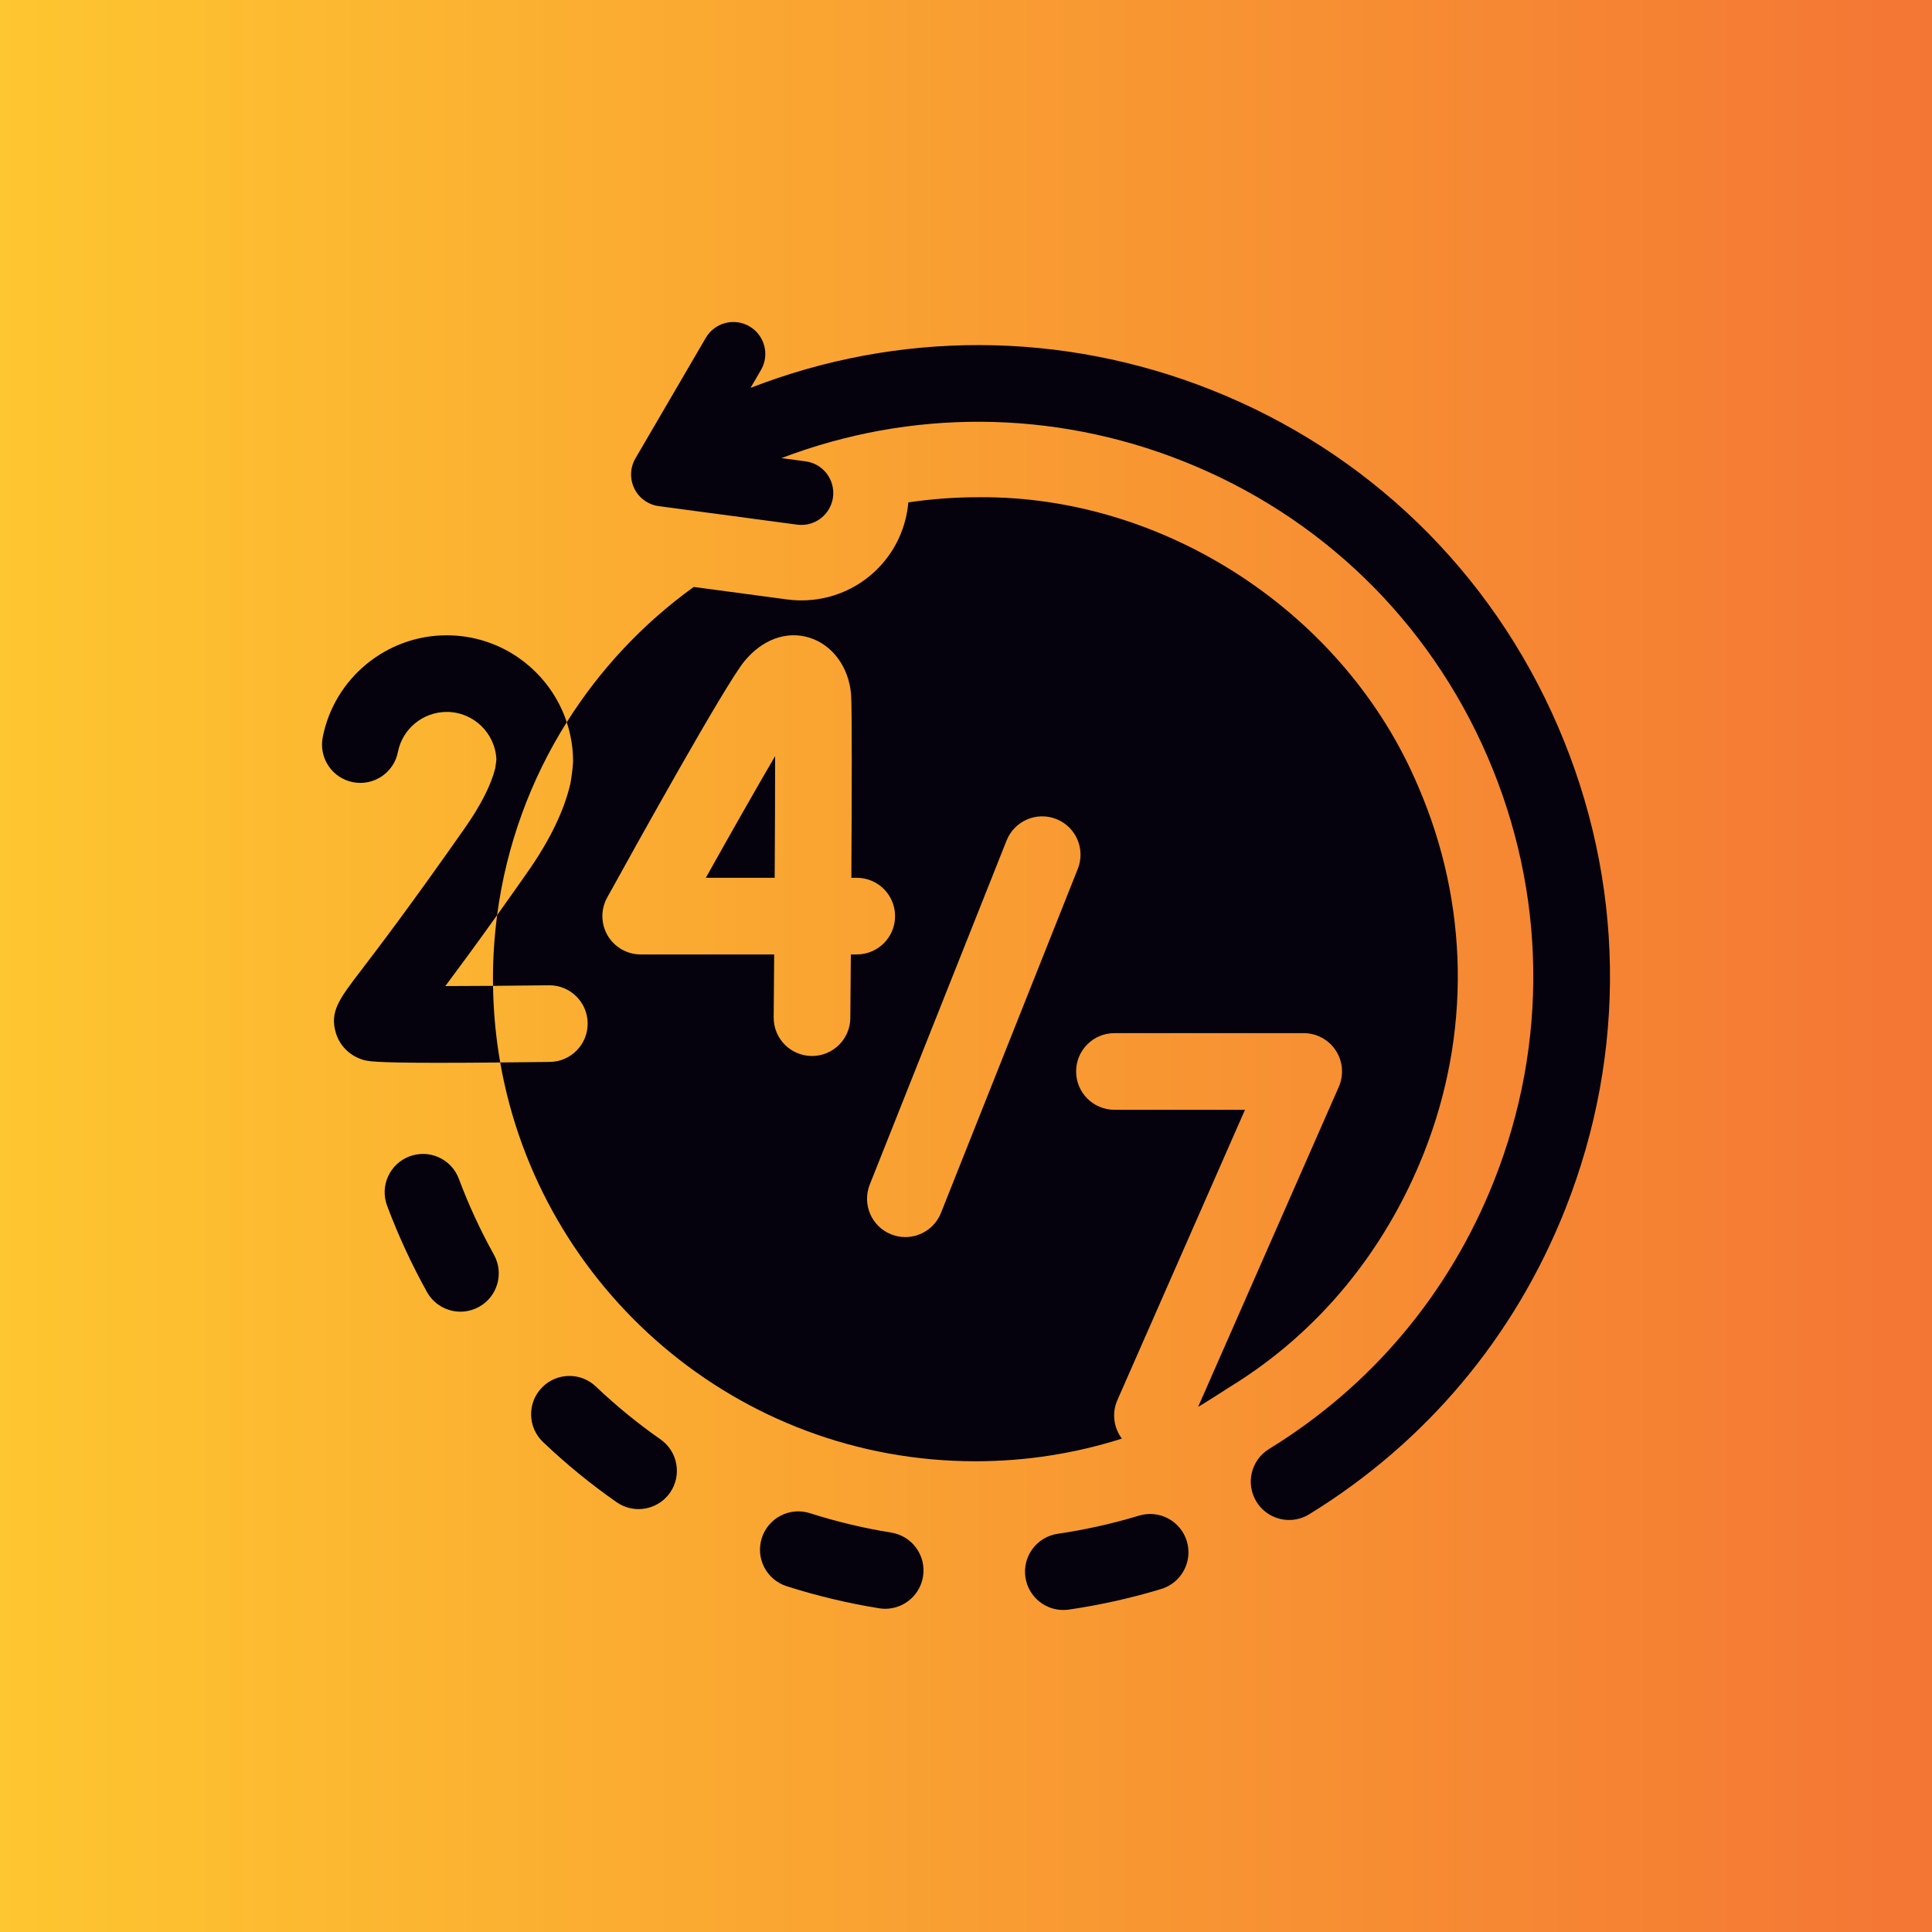
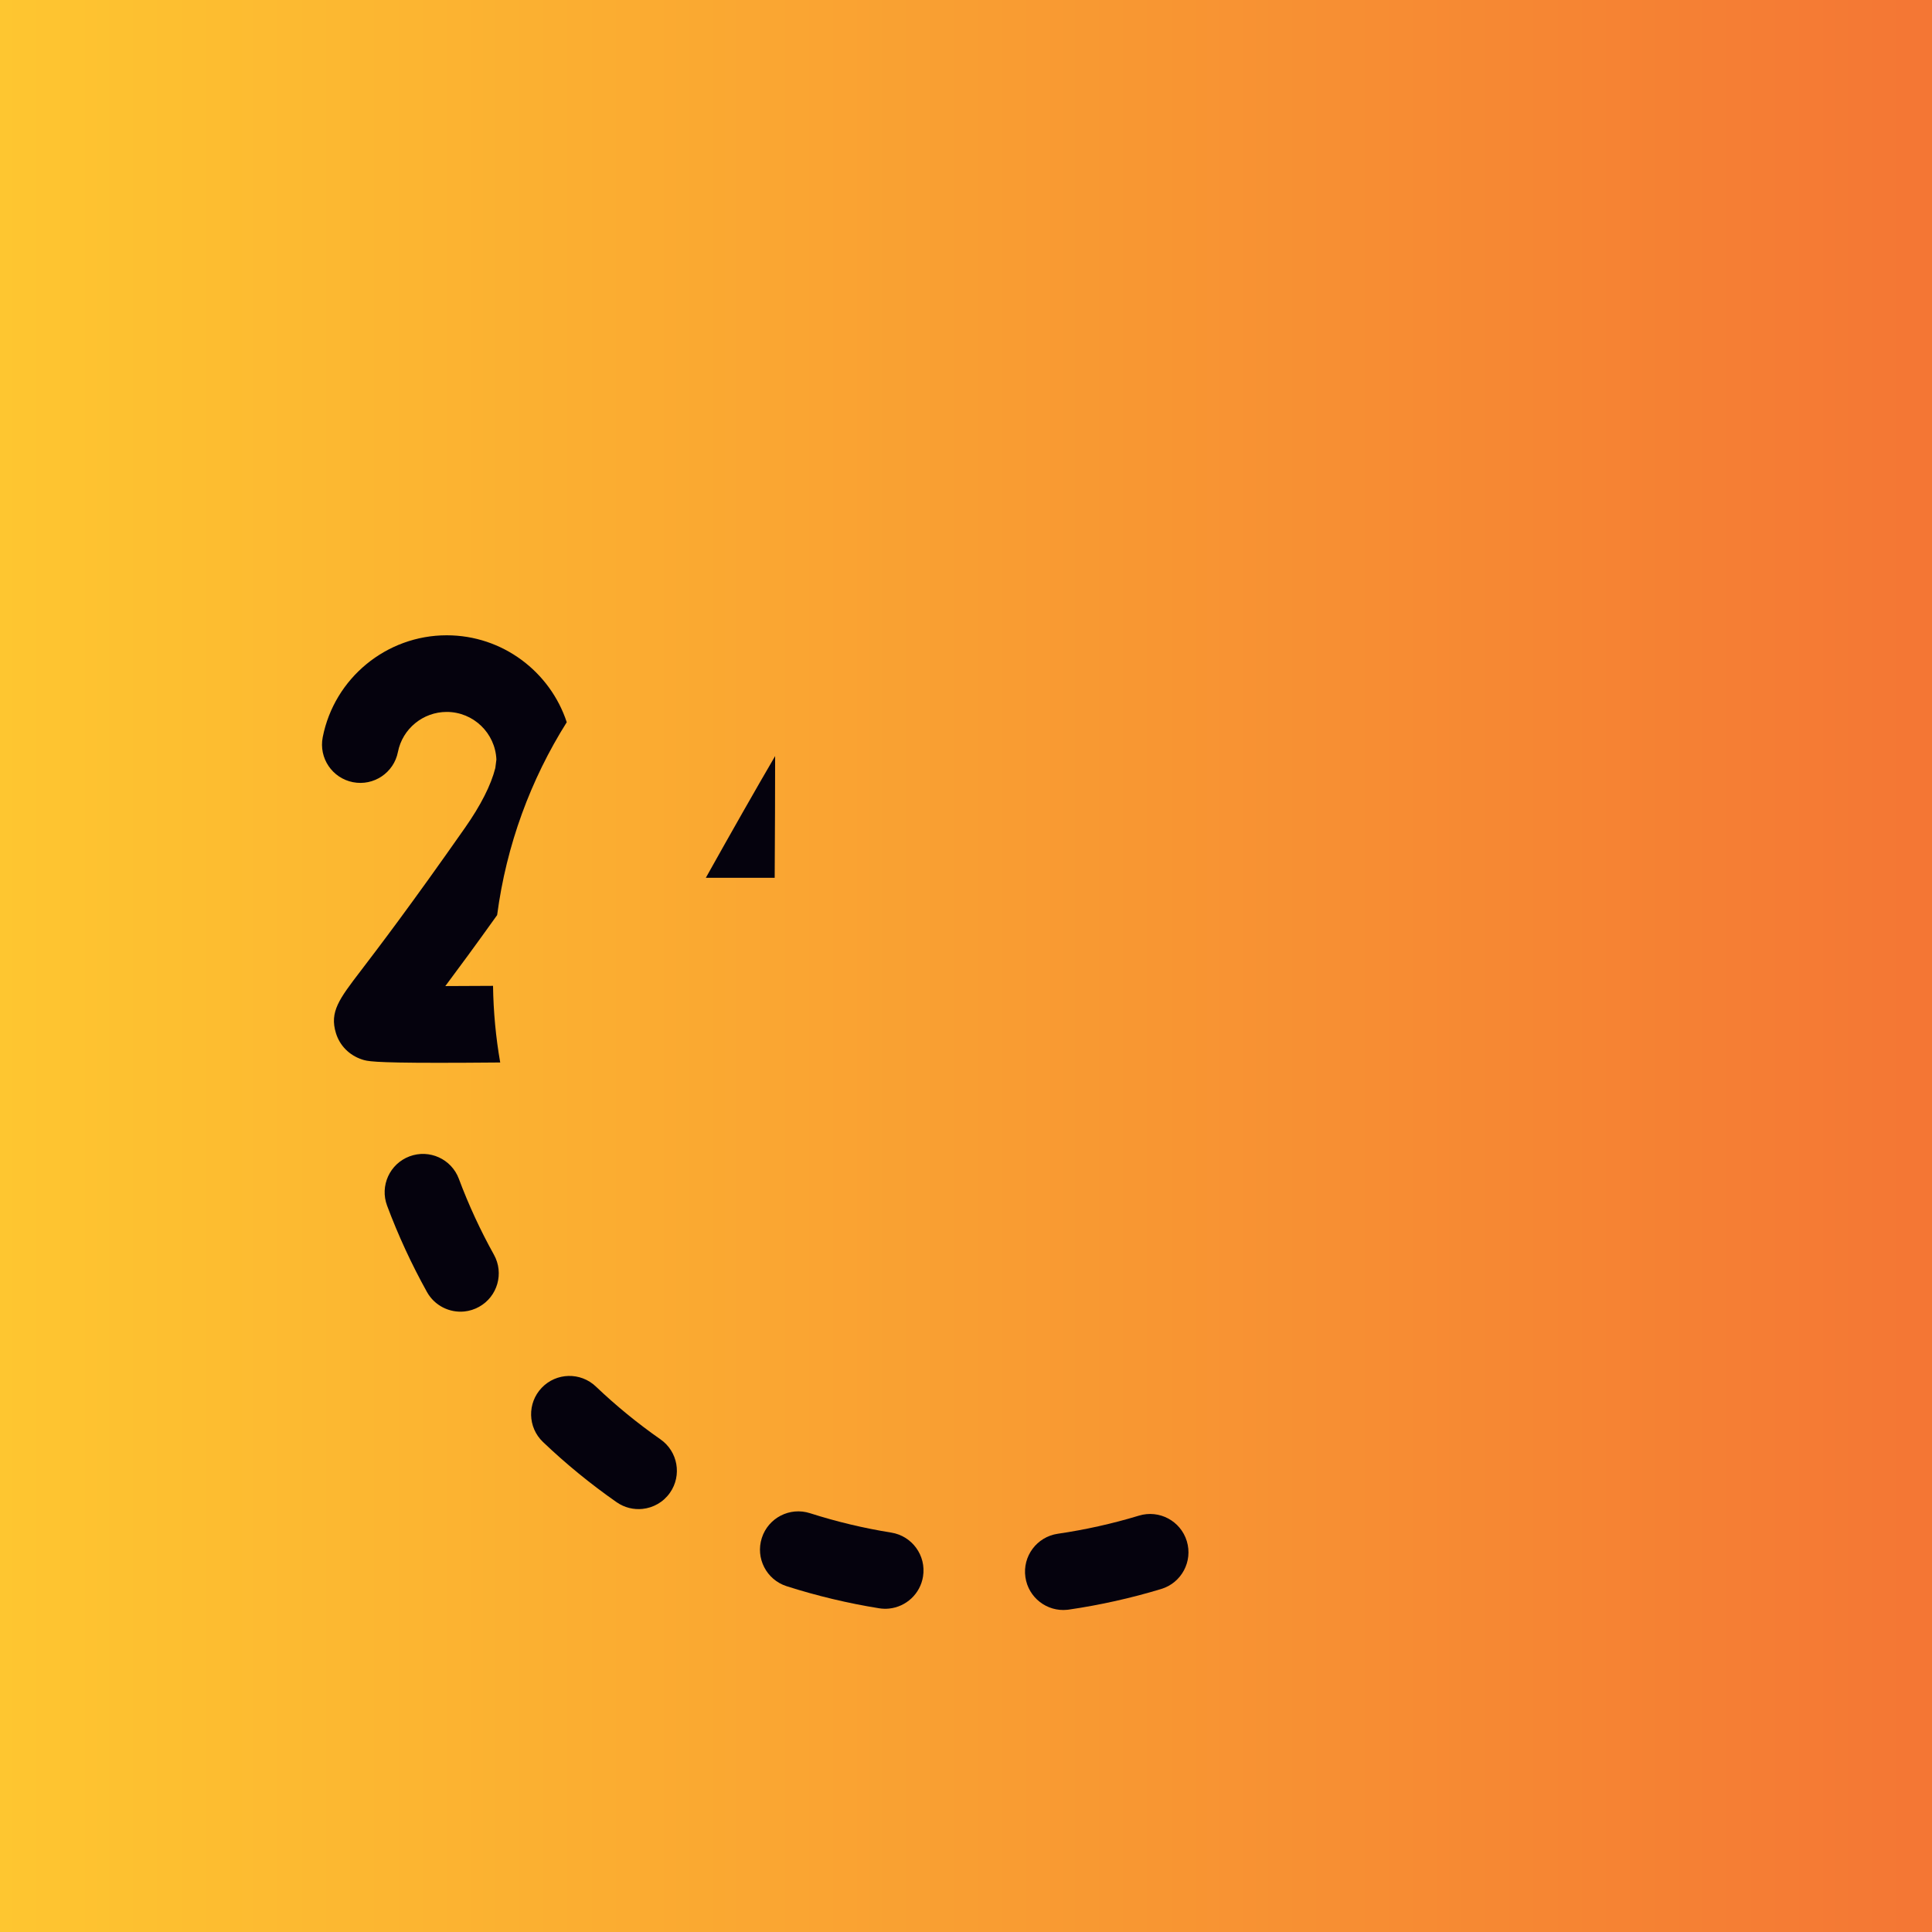
<svg xmlns="http://www.w3.org/2000/svg" width="120" height="120" viewBox="0 0 120 120" fill="none">
  <rect width="120" height="120" fill="url(#paint0_linear_57_78)" />
  <path d="M48.117 54.522C48.134 51.709 48.145 48.998 48.145 46.96C46.993 48.928 45.436 51.667 43.84 54.522H48.117Z" fill="#05020D" />
-   <path d="M88.088 48.85C83.566 38.122 72.385 30.768 60.759 30.884C59.3 30.884 57.852 30.991 56.419 31.204C56.41 31.305 56.399 31.406 56.385 31.507C55.975 34.575 53.538 36.939 50.46 37.257C49.939 37.311 49.411 37.303 48.89 37.233L43.088 36.457C39.948 38.719 37.267 41.575 35.202 44.858C35.456 45.63 35.595 46.452 35.595 47.307C35.584 47.656 35.491 48.328 35.428 48.672C35.038 50.352 34.15 52.191 32.787 54.138C32.096 55.126 31.462 56.022 30.879 56.838C30.709 58.131 30.618 59.449 30.618 60.789C30.618 60.937 30.621 61.085 30.623 61.233C31.764 61.224 32.946 61.213 34.091 61.198C34.101 61.198 34.111 61.198 34.121 61.198C35.422 61.198 36.484 62.244 36.501 63.548C36.517 64.863 35.465 65.942 34.151 65.958C33.012 65.973 31.989 65.984 31.069 65.992C33.533 80.066 45.812 90.762 60.591 90.762C63.761 90.762 66.815 90.267 69.682 89.354C69.181 88.689 69.043 87.78 69.403 86.963L77.329 68.931H69.219C67.904 68.931 66.839 67.865 66.839 66.55C66.839 65.236 67.904 64.17 69.219 64.17H80.975C81.779 64.17 82.529 64.576 82.969 65.249C83.408 65.923 83.478 66.772 83.154 67.508L74.416 87.386C74.631 87.274 76.426 86.121 76.426 86.121C81.931 82.74 86.048 77.651 88.437 71.624C91.366 64.234 91.242 56.146 88.088 48.85ZM52.847 59.282C52.834 61.06 52.822 62.493 52.815 63.23C52.804 64.537 51.74 65.59 50.435 65.59C50.428 65.59 50.422 65.59 50.414 65.59C49.1 65.578 48.044 64.504 48.055 63.189C48.065 61.992 48.076 60.666 48.086 59.282H39.795C38.953 59.282 38.174 58.837 37.746 58.112C37.318 57.387 37.304 56.49 37.711 55.752C39.403 52.687 45.014 42.57 46.228 41.081C47.339 39.718 48.85 39.166 50.271 39.606C51.703 40.05 52.719 41.43 52.861 43.123C52.924 43.885 52.908 49.389 52.879 54.522H53.215C54.53 54.522 55.595 55.588 55.595 56.902C55.595 58.217 54.53 59.282 53.215 59.282H52.847ZM66.945 53.965L58.445 75.335C58.074 76.268 57.179 76.837 56.233 76.837C55.94 76.837 55.642 76.782 55.353 76.668C54.132 76.182 53.536 74.798 54.022 73.576L62.521 52.206C63.007 50.984 64.391 50.387 65.613 50.874C66.834 51.359 67.43 52.743 66.945 53.965Z" fill="#05020D" />
  <path d="M27.66 61.247C28.487 60.141 29.547 58.702 30.878 56.838C31.453 52.48 32.963 48.417 35.202 44.858C34.17 41.727 31.219 39.459 27.746 39.459C24.004 39.459 20.766 42.121 20.045 45.789C19.792 47.079 20.632 48.33 21.922 48.583C23.212 48.836 24.463 47.996 24.716 46.706C24.999 45.265 26.274 44.219 27.746 44.219C29.405 44.219 30.763 45.535 30.832 47.177L30.765 47.703C30.497 48.764 29.866 50.01 28.887 51.409C25.501 56.246 23.481 58.892 22.396 60.313C21.066 62.054 20.459 62.849 20.866 64.171C21.104 64.946 21.692 65.541 22.478 65.803C22.799 65.91 23.107 66.013 27.222 66.013C28.248 66.013 29.511 66.007 31.069 65.993C30.798 64.444 30.647 62.854 30.623 61.233C29.581 61.241 28.572 61.245 27.66 61.247Z" fill="#05020D" />
  <path d="M28.501 73.219C28.041 71.987 26.669 71.363 25.438 71.823C24.207 72.284 23.582 73.655 24.043 74.886C24.731 76.727 25.564 78.53 26.519 80.247C26.996 81.105 27.926 81.552 28.844 81.458C29.155 81.425 29.465 81.331 29.756 81.169C30.905 80.531 31.318 79.081 30.679 77.932C29.839 76.423 29.106 74.837 28.501 73.219Z" fill="#05020D" />
  <path d="M41.025 89.401C39.61 88.414 38.259 87.309 37.01 86.119C36.058 85.212 34.551 85.248 33.645 86.2C32.738 87.152 32.774 88.658 33.726 89.565C35.149 90.922 36.688 92.18 38.3 93.305C38.788 93.645 39.358 93.778 39.906 93.721C40.57 93.652 41.202 93.306 41.614 92.716C42.367 91.638 42.103 90.154 41.025 89.401Z" fill="#05020D" />
  <path d="M55.357 95.192C53.656 94.92 51.958 94.514 50.309 93.987C49.057 93.586 47.717 94.276 47.317 95.529C46.916 96.781 47.606 98.12 48.858 98.521C50.735 99.121 52.668 99.583 54.604 99.893C54.815 99.927 55.024 99.932 55.226 99.911C56.272 99.803 57.157 99.006 57.331 97.919C57.539 96.621 56.655 95.4 55.357 95.192Z" fill="#05020D" />
  <path d="M70.746 94.138C69.099 94.638 67.402 95.017 65.702 95.264C64.401 95.453 63.5 96.662 63.69 97.962C63.874 99.23 65.026 100.118 66.288 99.987C66.321 99.984 66.355 99.98 66.388 99.975C68.323 99.693 70.254 99.262 72.128 98.694C73.386 98.312 74.097 96.983 73.715 95.725C73.333 94.467 72.003 93.757 70.746 94.138Z" fill="#05020D" />
-   <path d="M96.76 45.101C92.605 35.488 84.954 28.068 75.219 24.209C65.923 20.525 55.775 20.531 46.617 24.092L47.264 22.984C47.816 22.038 47.497 20.823 46.551 20.271C45.605 19.718 44.39 20.038 43.838 20.984L39.468 28.471C39.133 29.044 39.108 29.746 39.399 30.342C39.69 30.938 40.26 31.349 40.918 31.437L49.51 32.587C49.669 32.608 49.826 32.61 49.978 32.594C50.869 32.502 51.615 31.811 51.739 30.884C51.884 29.798 51.122 28.8 50.036 28.655L48.538 28.454C56.532 25.404 65.366 25.425 73.464 28.635C82.018 32.025 88.739 38.544 92.39 46.99C96.041 55.435 96.184 64.798 92.794 73.351C90.029 80.328 85.197 86.084 78.822 89.999C77.702 90.687 77.352 92.153 78.04 93.273C78.534 94.079 79.432 94.487 80.314 94.396C80.658 94.36 80.999 94.249 81.313 94.056C88.572 89.599 94.072 83.046 97.22 75.105C101.079 65.37 100.916 54.714 96.76 45.101Z" fill="#05020D" />
  <defs>
    <linearGradient id="paint0_linear_57_78" x1="0" y1="60" x2="120" y2="60" gradientUnits="userSpaceOnUse">
      <stop stop-color="#FEC630" />
      <stop offset="1" stop-color="#F47634" />
    </linearGradient>
  </defs>
</svg>